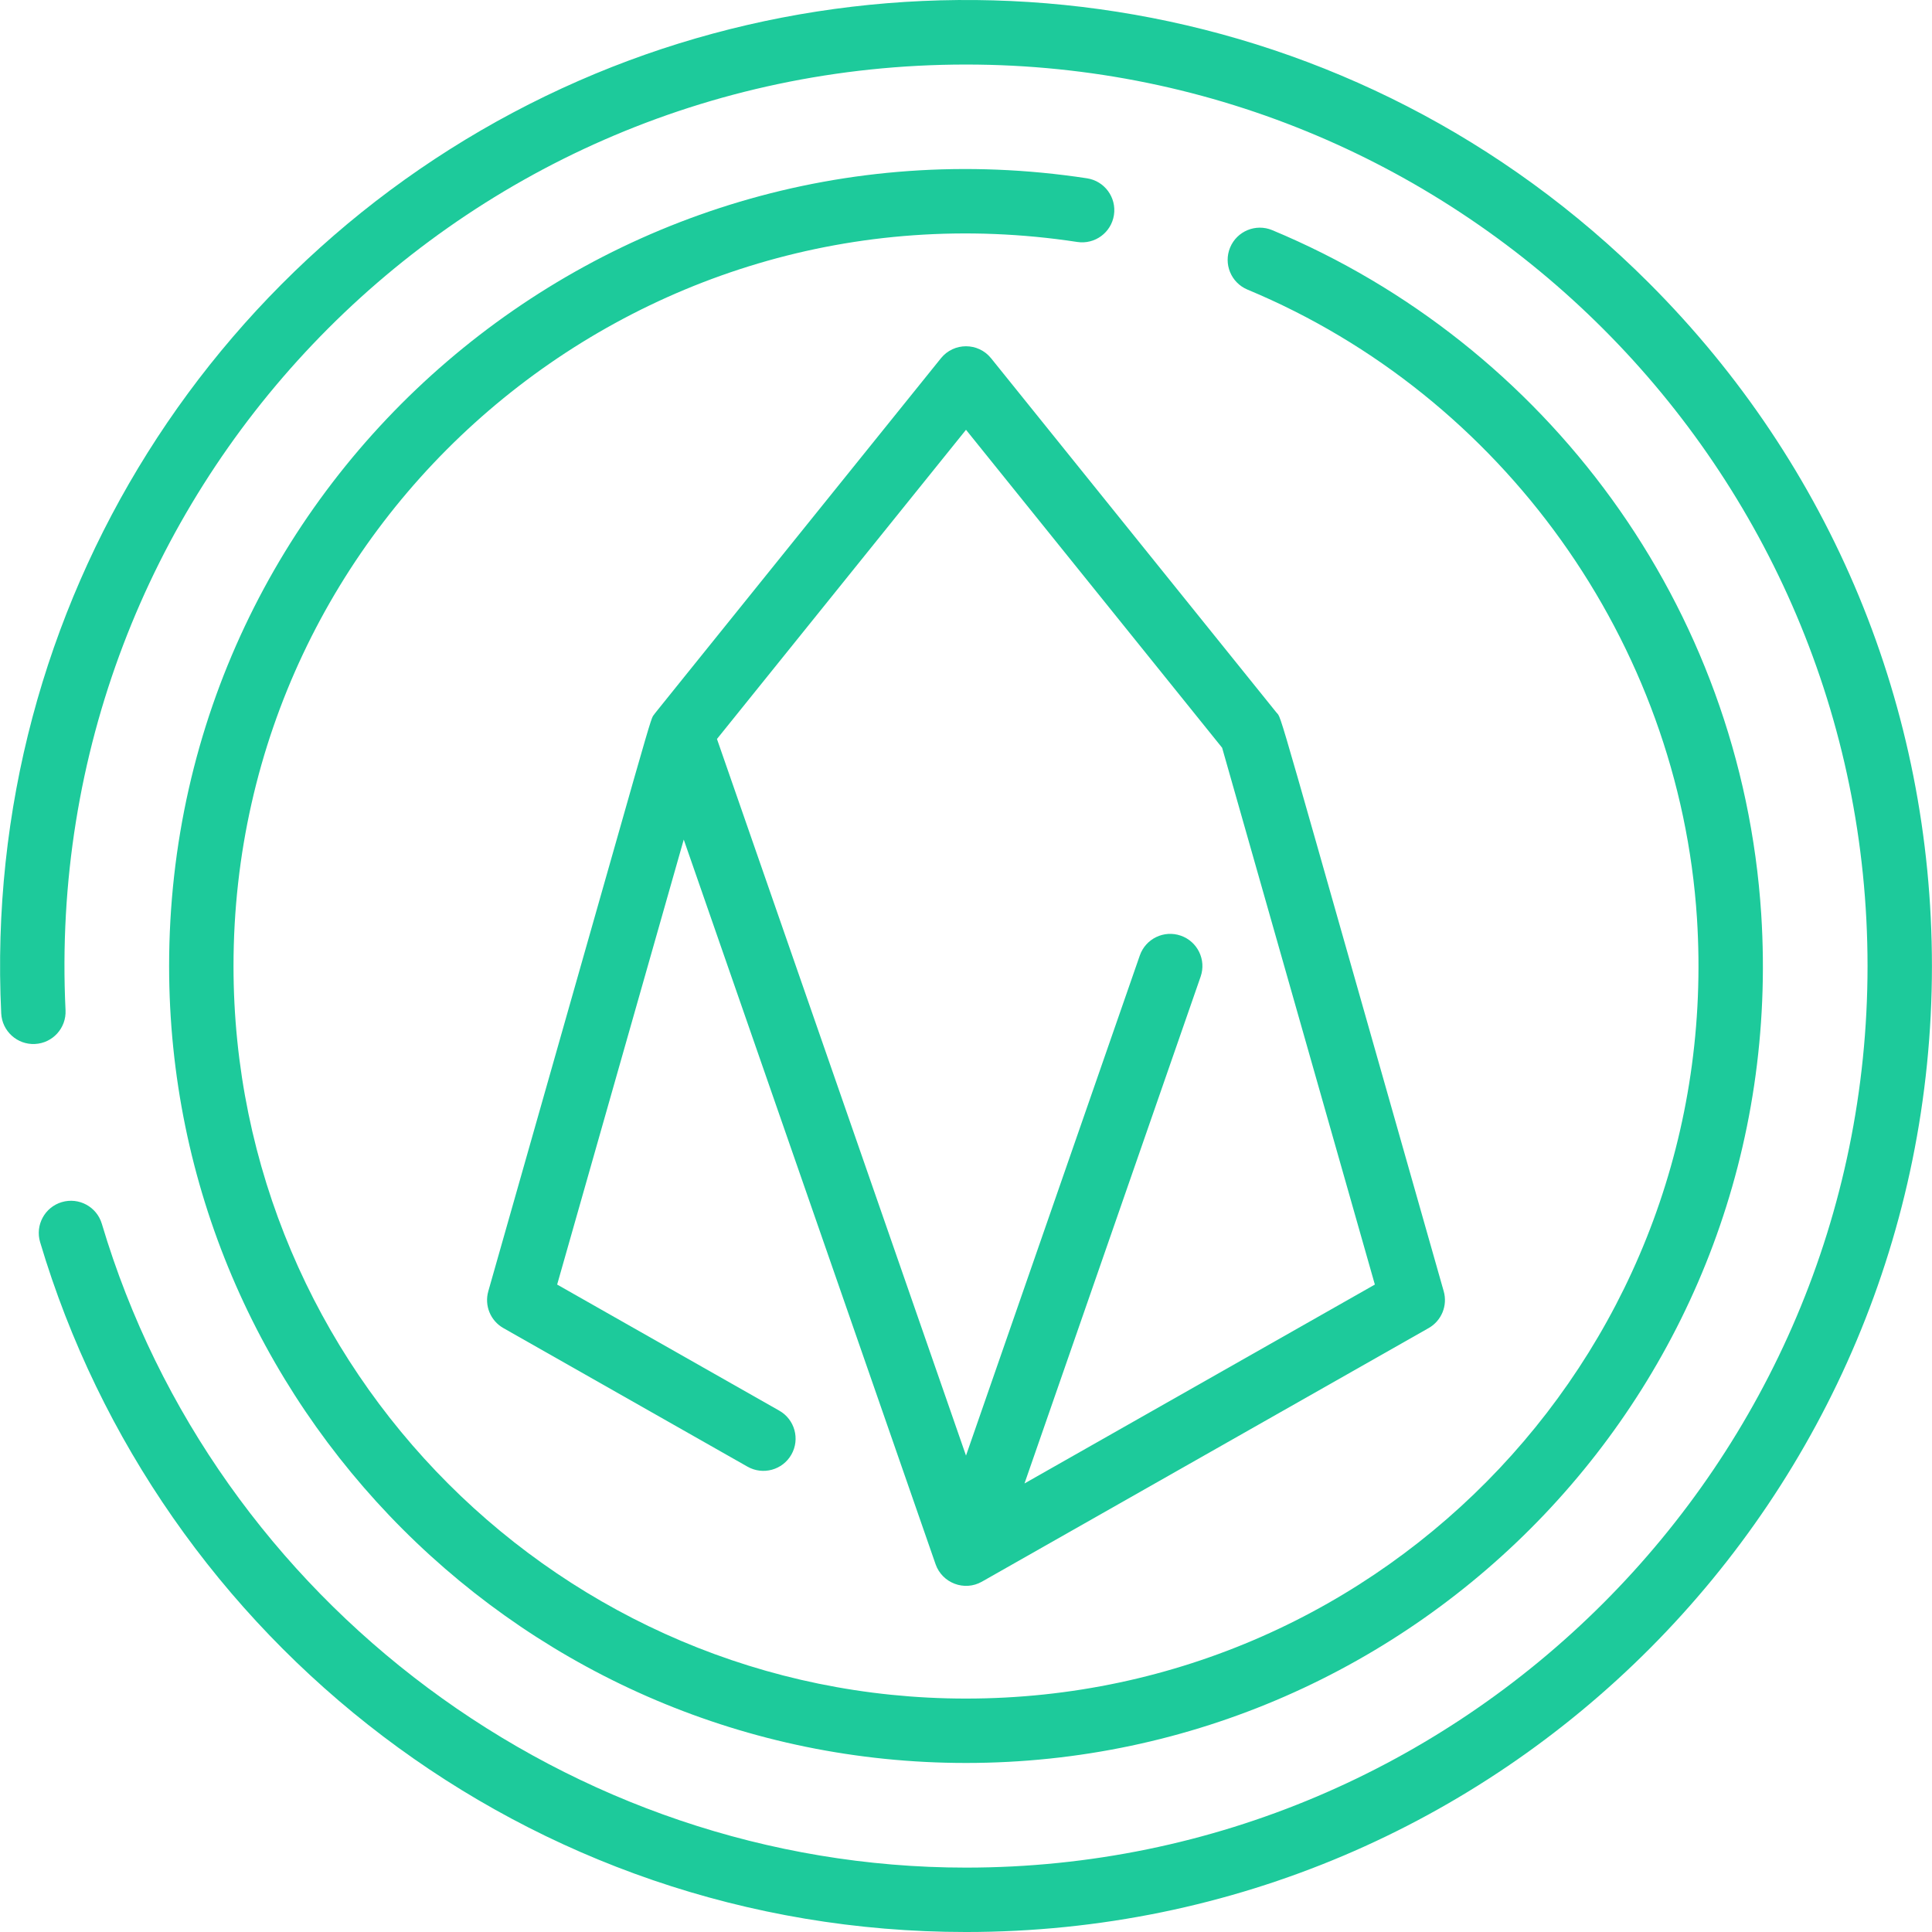
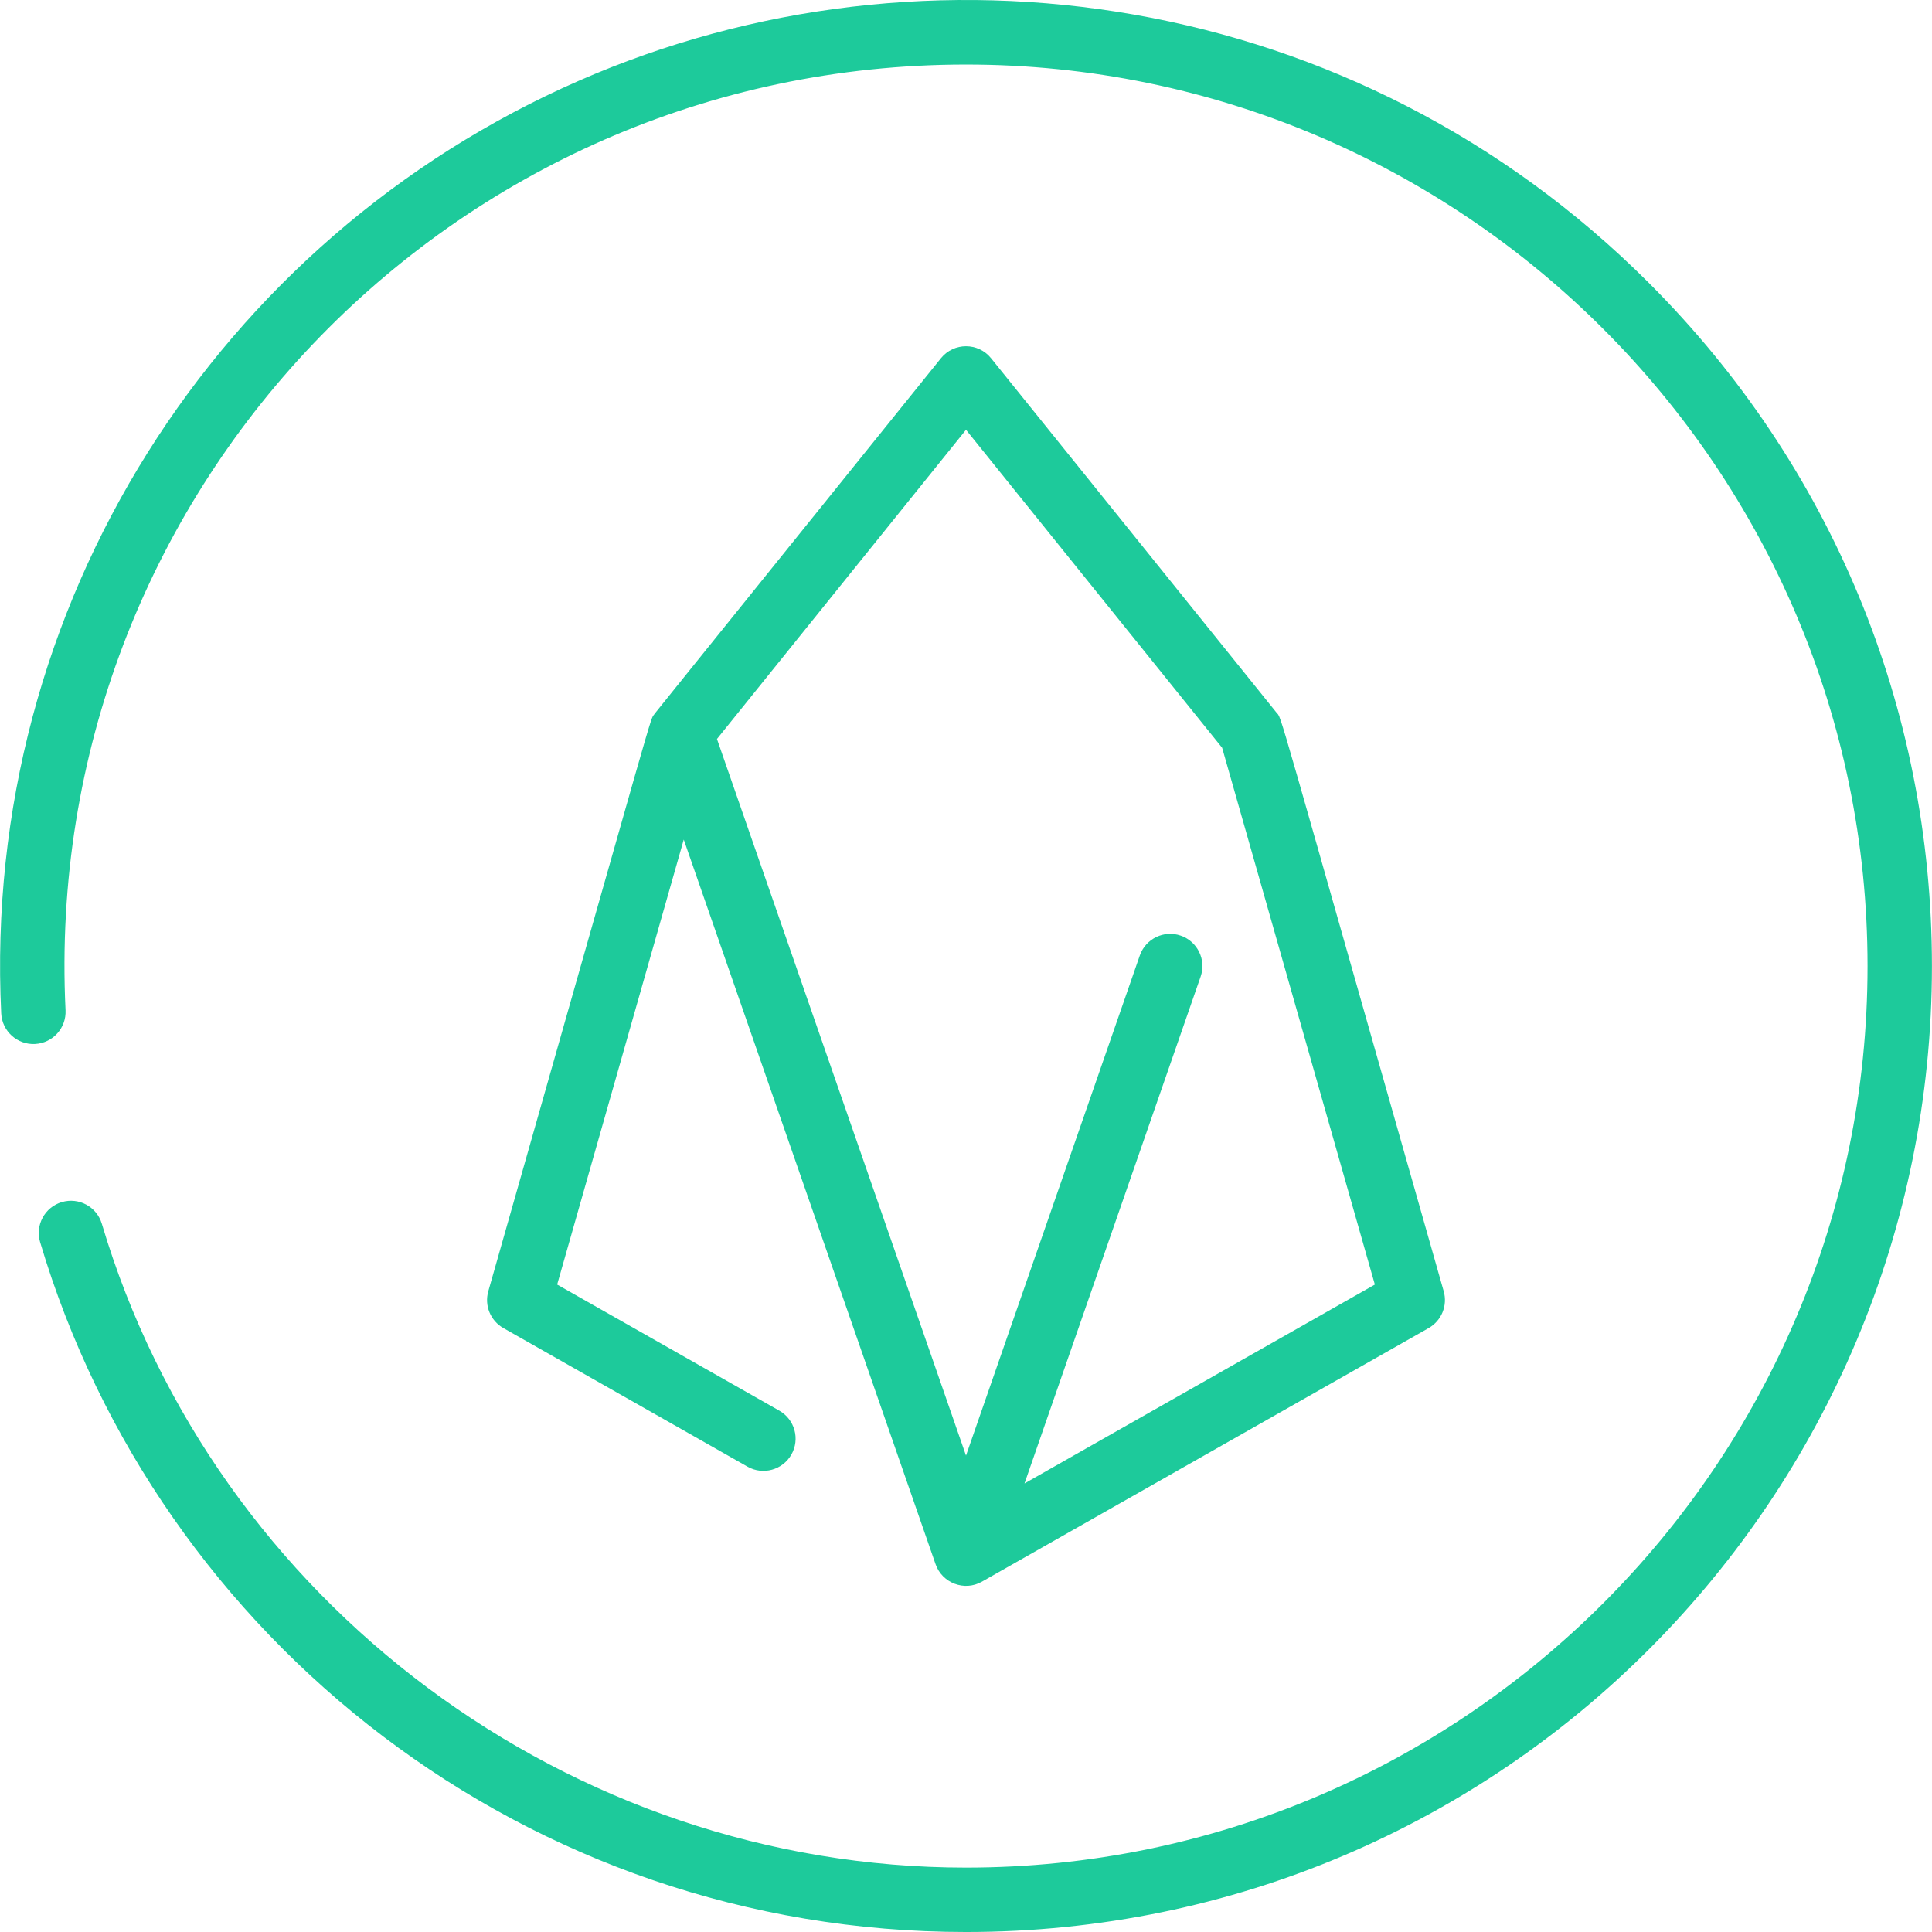
<svg xmlns="http://www.w3.org/2000/svg" id="Layer_1" enable-background="new 0 0 480.034 480.034" height="512" viewBox="0 0 480.034 480.034" width="512">
  <g>
    <path fill="#1dca9b" d="m232.462 388.66c1.634 4.672 7.146 6.804 11.506 4.331l111-63.011c3.208-1.821 4.755-5.599 3.745-9.146-42.836-150.522-40.071-141.943-41.573-143.809l-70.891-88.01c-3.198-3.97-9.259-3.975-12.461 0-75.844 94.16-70.877 87.969-71.225 88.471-1.164 1.669 1.572-7.087-41.239 143.348-1.01 3.547.537 7.325 3.745 9.146l60.659 34.434c3.844 2.182 8.726.834 10.906-3.008 2.182-3.842.835-8.725-3.008-10.906l-55.194-31.332 31.456-110.564zm7.556-281.872 63.641 79.009 37.945 133.372-87.053 49.417 43.762-125.925c1.45-4.173-.757-8.732-4.931-10.183-4.175-1.453-8.732.757-10.183 4.931l-43.182 124.255-61.877-178.055z" />
-     <path fill="#1dca9b" d="m270.072 44.301c-119.881-18.26-228.054 74.35-228.054 195.733 0 109.178 88.822 198 198 198 112.249 0 204.991-94.229 197.586-210.902-4.937-76.717-53.585-141.657-121.498-169.948-4.079-1.699-8.762.229-10.461 4.309-1.699 4.078.229 8.762 4.309 10.461 63.439 26.428 107.277 87.743 111.683 156.199 6.73 106.042-77.064 193.882-181.618 193.882-100.355 0-182-81.645-182-182 0-111.455 99.328-196.719 209.644-179.916 4.377.668 8.448-2.337 9.114-6.704.664-4.368-2.338-8.448-6.705-9.114z" />
    <path fill="#1dca9b" d="m409.723 70.329c-72.84-72.84-179.264-88.2-265.923-50.256-89.443 39.166-148.406 130.031-143.499 231.716.214 4.413 3.982 7.826 8.377 7.605 4.413-.213 7.818-3.963 7.605-8.376-6.18-128.047 95.462-234.983 223.735-234.983 123.514 0 224 100.486 224 224s-100.486 224-224 224c-98.378 0-186.673-65.782-214.717-159.969-1.261-4.234-5.714-6.643-9.95-5.385-4.234 1.261-6.645 5.716-5.384 9.95 29.439 98.877 121.083 171.403 230.051 171.403 133.423 0 240-108.21 240-240 0-64.106-24.964-124.375-70.295-169.705z" />
  </g>
</svg>